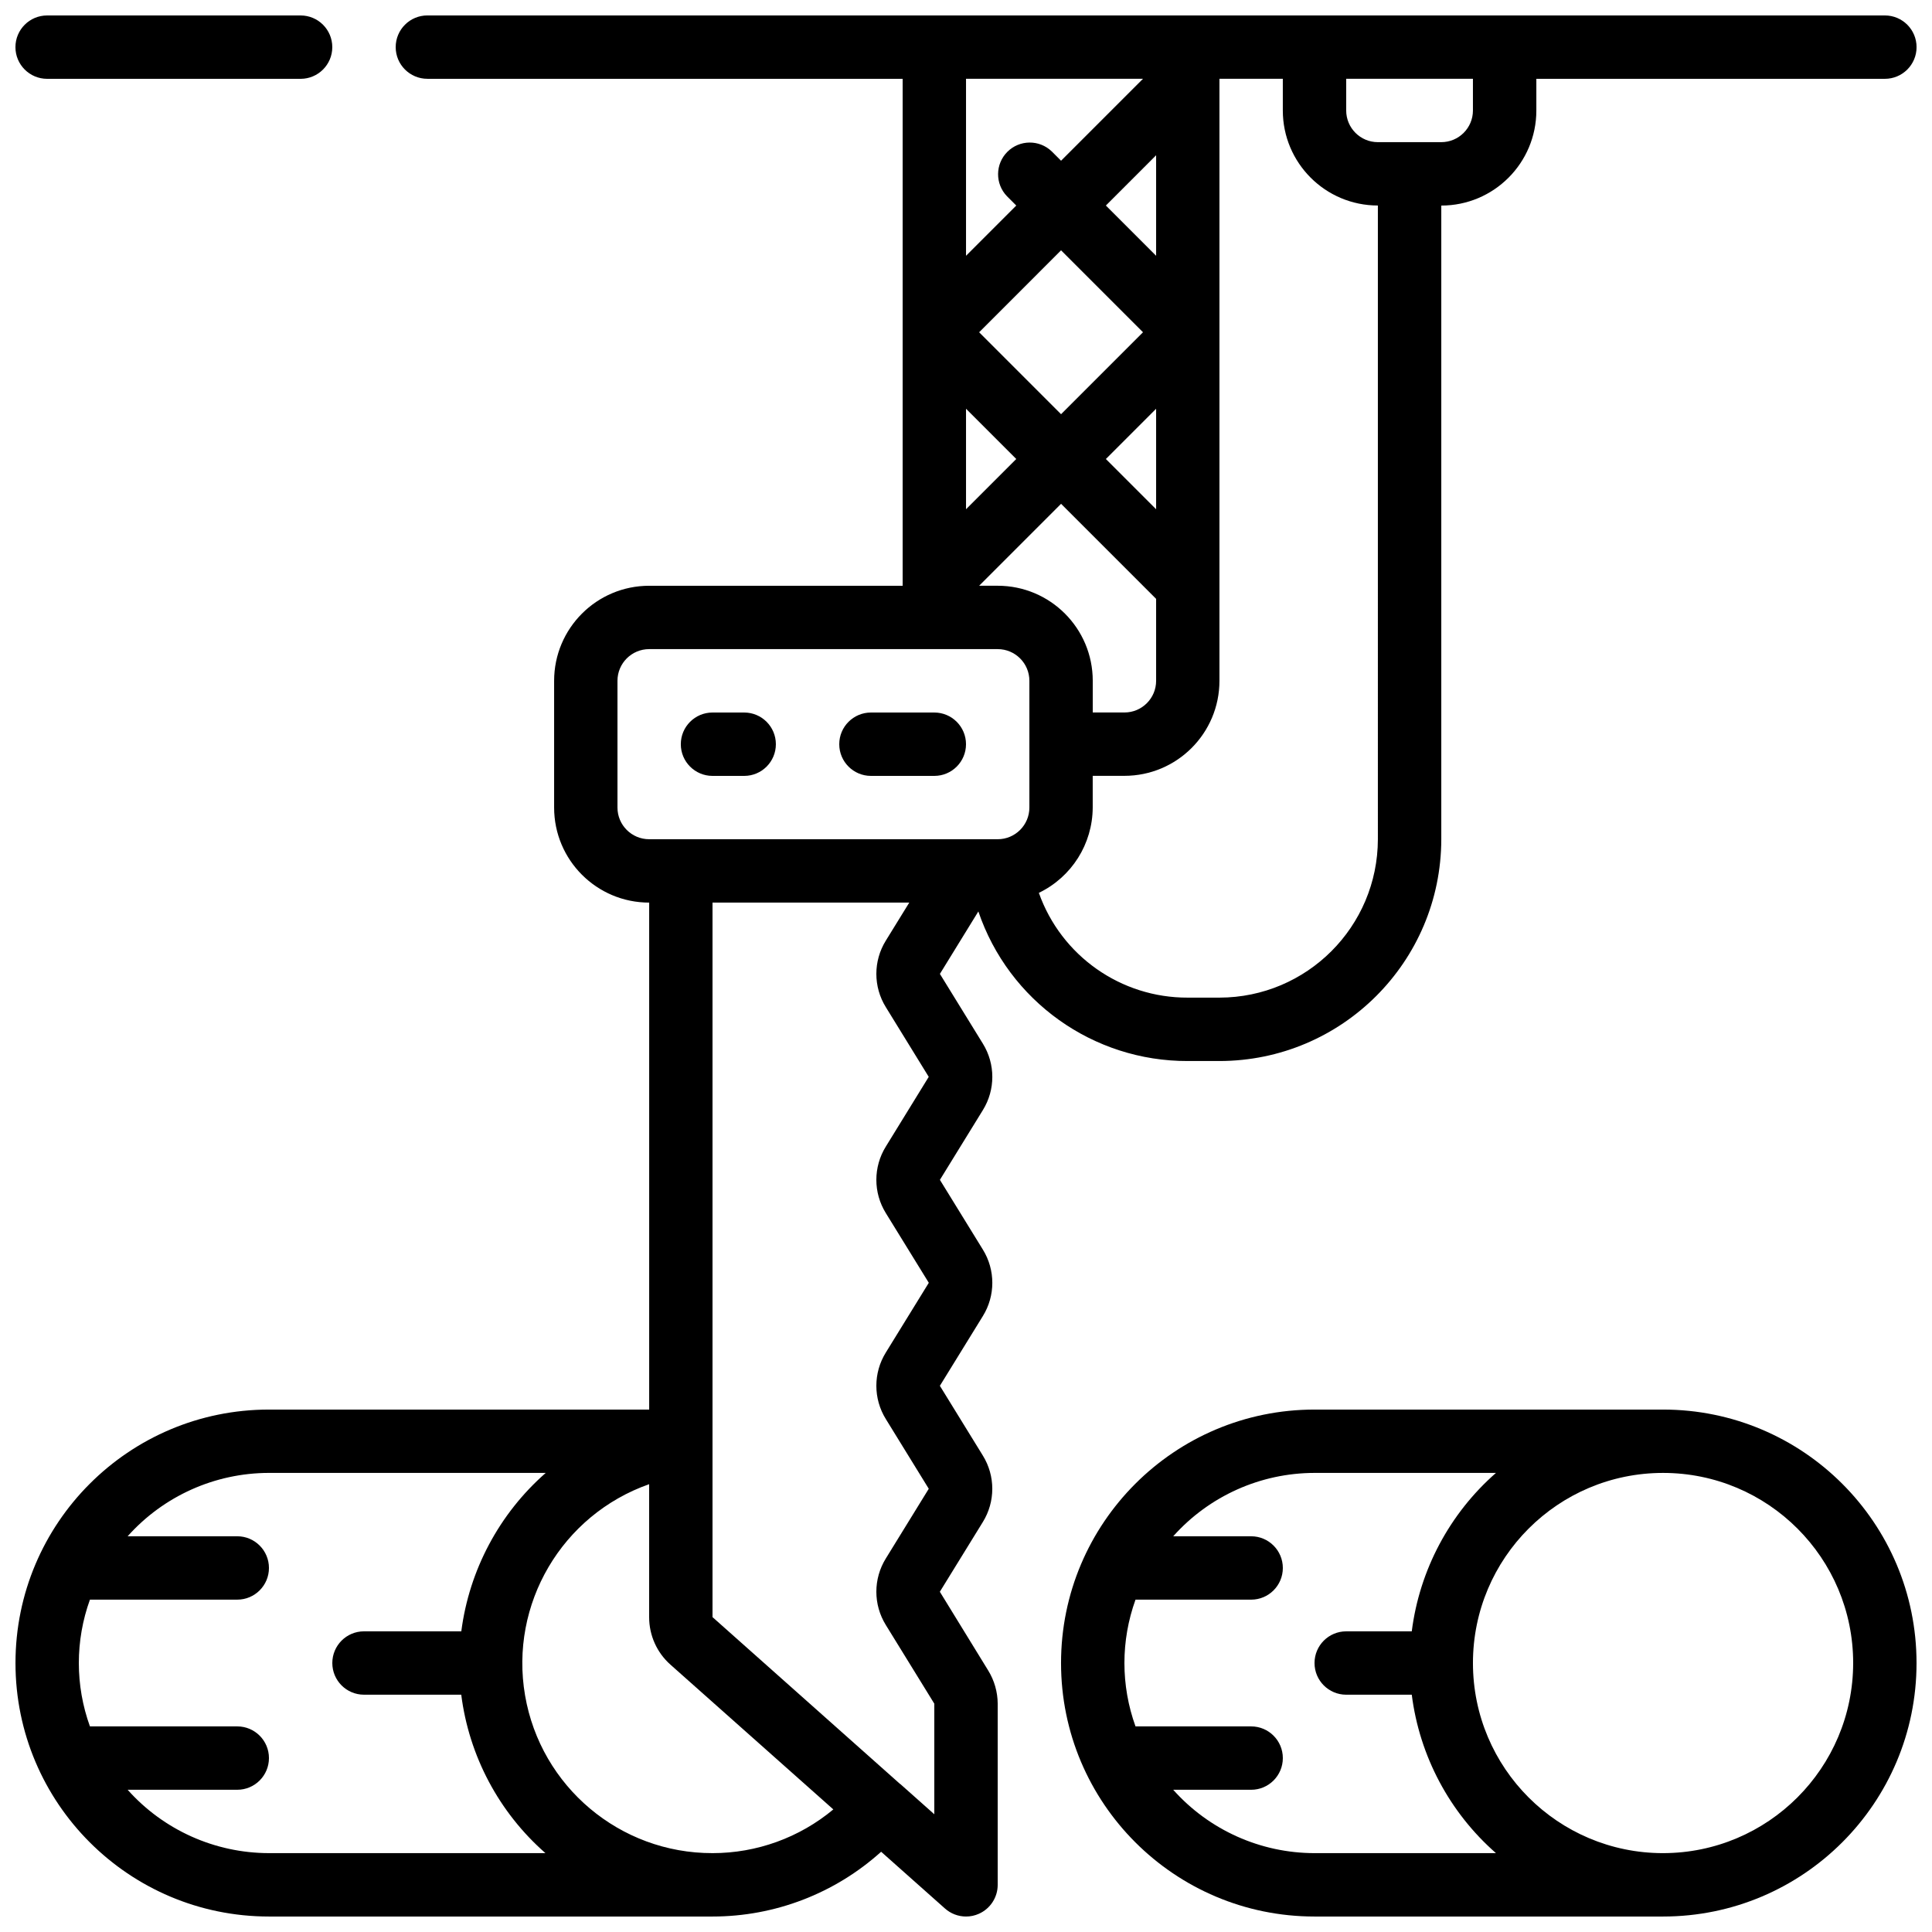
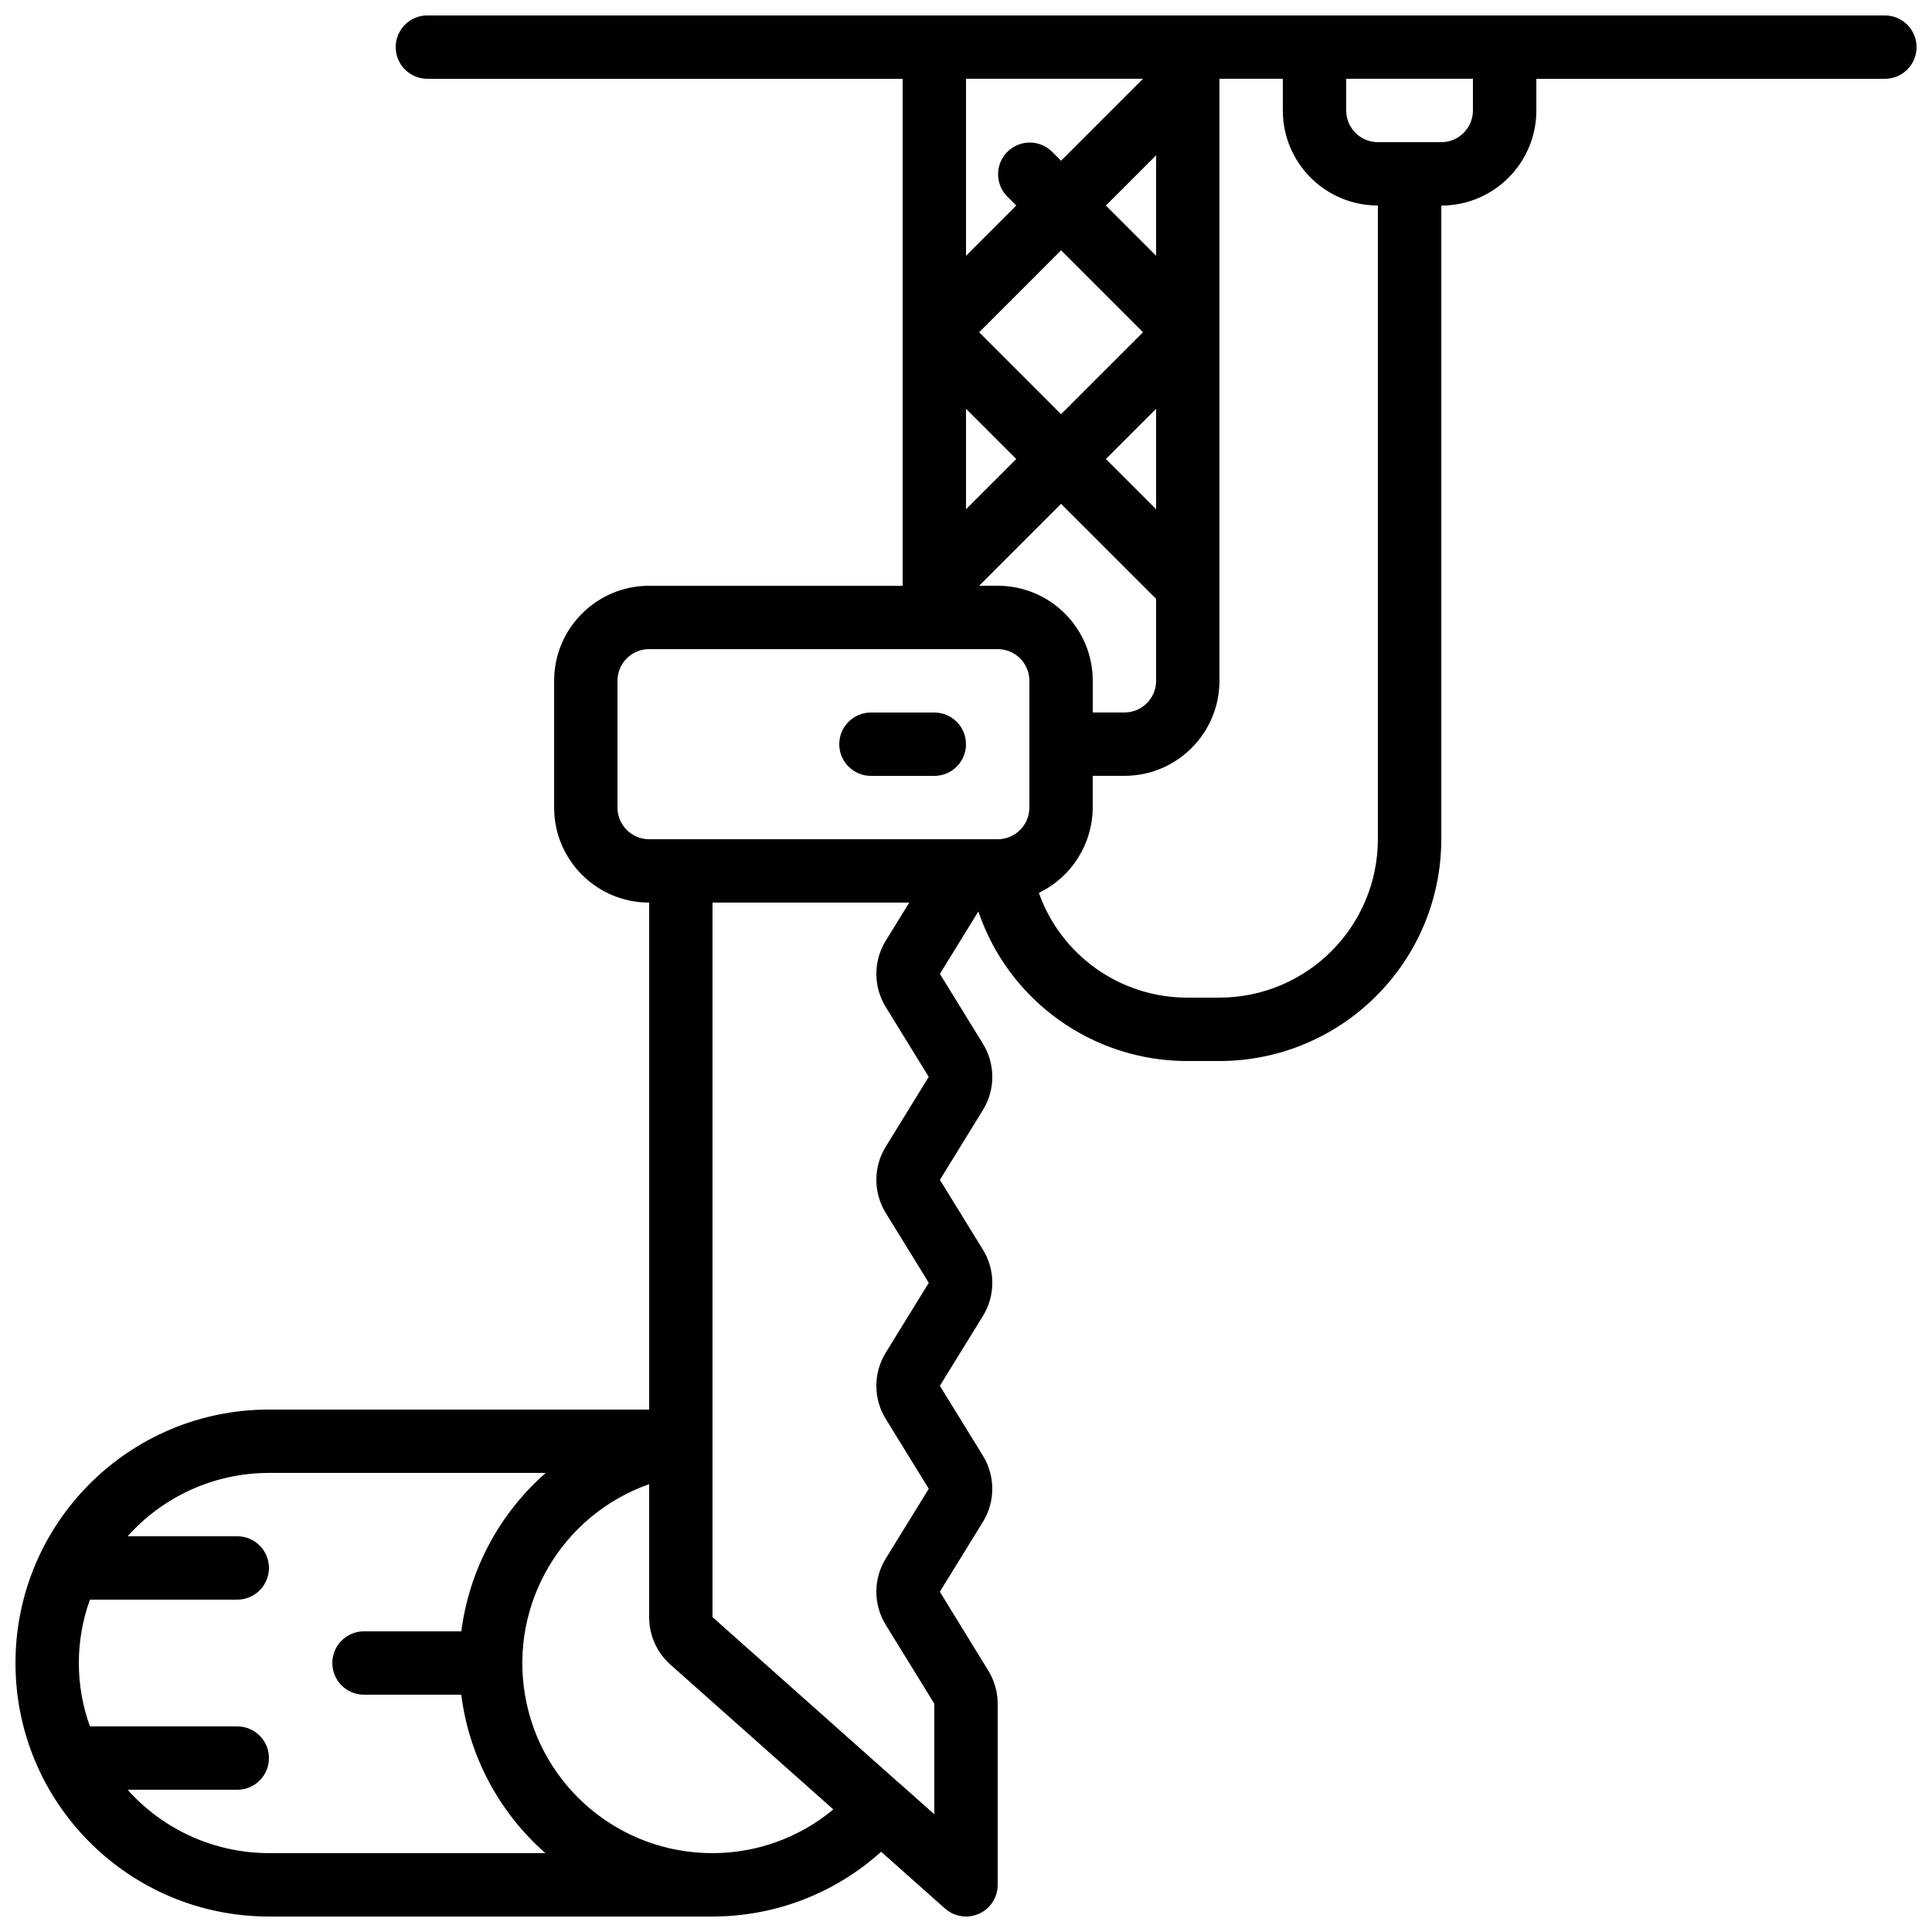
<svg xmlns="http://www.w3.org/2000/svg" width="800px" height="800px" version="1.1" viewBox="144 144 512 512">
  <defs>
    <clipPath id="c">
-       <path d="m148.09 148.09h84.906v16.906h-84.906z" />
-     </clipPath>
+       </clipPath>
    <clipPath id="b">
      <path d="m148.09 148.09h503.81v503.81h-503.81z" />
    </clipPath>
    <clipPath id="a">
-       <path d="m425 517h226.9v134.9h-226.9z" />
-     </clipPath>
+       </clipPath>
  </defs>
  <g clip-path="url(#c)">
-     <path d="m156.49 164.89h67.172c4.637 0 8.398-3.758 8.398-8.395 0-4.641-3.762-8.398-8.398-8.398h-67.172c-4.641 0-8.398 3.758-8.398 8.398 0 4.637 3.758 8.395 8.398 8.395z" />
-   </g>
+     </g>
  <g clip-path="url(#b)">
    <path d="m643.51 148.09h-386.25c-4.641 0-8.398 3.758-8.398 8.398 0 4.637 3.758 8.395 8.398 8.395h125.95v134.35h-67.172c-13.914 0-25.191 11.277-25.191 25.188v33.59c0 13.91 11.277 25.188 25.191 25.188v134.35h-100.76c-37.102 0-67.176 30.074-67.176 67.176 0 37.098 30.074 67.172 67.176 67.172h117.55c16.504 0.004 32.422-6.109 44.68-17.164l16.918 15.039c1.535 1.367 3.519 2.125 5.578 2.125 1.184 0.004 2.356-0.246 3.434-0.738 3.016-1.352 4.961-4.352 4.961-7.656v-48.008c-0.016-3.109-0.887-6.156-2.519-8.805l-12.812-20.859 11.387-18.473c3.348-5.402 3.348-12.234 0-17.633l-11.379-18.473 11.387-18.473c3.348-5.402 3.348-12.234 0-17.637l-11.379-18.473 11.379-18.473c3.348-5.398 3.348-12.23 0-17.633l-11.379-18.473 10.188-16.551c8.066 23.766 30.414 39.723 55.512 39.641h8.395c32.445-0.039 58.738-26.332 58.777-58.777v-167.93c13.914 0 25.191-11.281 25.191-25.191v-8.398h92.367c4.637 0 8.395-3.758 8.395-8.395 0-4.641-3.758-8.398-8.395-8.398zm-235.11 151.14h-4.918l21.711-21.715 25.191 25.191v21.711c0 4.641-3.758 8.398-8.395 8.398h-8.398v-8.398c0-13.91-11.277-25.188-25.191-25.188zm38.508-67.176-21.715 21.715-21.711-21.715 21.711-21.715zm-9.84-33.586 13.316-13.32v26.637zm13.316 53.855v26.633l-13.316-13.316zm-37.062 13.316-13.316 13.316v-26.633zm33.586-100.76-21.715 21.715-2.457-2.461c-3.297-3.18-8.535-3.137-11.773 0.102-3.238 3.242-3.285 8.477-0.102 11.773l2.461 2.461-13.316 13.316v-46.906zm-139.27 193.13v-33.59c0-4.637 3.762-8.395 8.398-8.395h92.363c4.637 0 8.398 3.758 8.398 8.395v33.59c0 4.637-3.762 8.395-8.398 8.395h-92.363c-4.637 0-8.398-3.758-8.398-8.395zm-92.363 277.09c-14.305-0.012-27.93-6.117-37.449-16.793h29.051c4.637 0 8.398-3.762 8.398-8.398s-3.762-8.395-8.398-8.395h-39.043c-3.922-10.855-3.922-22.734 0-33.59h39.043c4.637 0 8.398-3.758 8.398-8.395 0-4.637-3.762-8.398-8.398-8.398h-29.051c9.52-10.672 23.145-16.781 37.449-16.793h73.352c-12.316 10.809-20.27 25.734-22.375 41.984h-25.789c-4.637 0-8.395 3.758-8.395 8.398 0 4.637 3.758 8.395 8.395 8.395h25.773c2.062 16.25 9.996 31.184 22.309 41.984zm117.55 0c-24.535 0.043-45.52-17.617-49.676-41.797-4.152-24.18 9.738-47.828 32.883-55.977v35.27c0 4.797 2.055 9.367 5.641 12.551l43.168 38.367c-8.984 7.488-20.316 11.59-32.016 11.586zm58.777-10.301-8.918-7.93-0.051-0.066h-0.066l-49.742-44.25v-189.36h52.145l-6.215 10.078c-3.348 5.402-3.348 12.23 0 17.633l11.371 18.473-11.371 18.473c-3.348 5.402-3.348 12.234 0 17.633l11.387 18.473-11.387 18.477c-3.348 5.398-3.348 12.23 0 17.633l11.379 18.473-11.379 18.473c-3.348 5.402-3.348 12.23 0 17.633l12.848 20.848zm117.55-258.4c-0.027 23.176-18.809 41.957-41.984 41.984h-8.395c-17.719 0.066-33.543-11.07-39.465-27.766 8.695-4.184 14.238-12.965 14.273-22.613v-8.398h8.398c13.91 0 25.188-11.277 25.188-25.191v-159.54h16.793v8.398c0 13.91 11.281 25.191 25.191 25.191zm25.191-193.12c0 4.637-3.758 8.395-8.398 8.395h-16.793c-4.637 0-8.395-3.758-8.395-8.395v-8.398h33.586z" />
  </g>
  <path d="m374.81 349.62h16.793c4.637 0 8.398-3.758 8.398-8.395 0-4.641-3.762-8.398-8.398-8.398h-16.793c-4.637 0-8.398 3.758-8.398 8.398 0 4.637 3.762 8.395 8.398 8.395z" />
-   <path d="m332.82 349.62h8.398c4.637 0 8.395-3.758 8.395-8.395 0-4.641-3.758-8.398-8.395-8.398h-8.398c-4.637 0-8.398 3.758-8.398 8.398 0 4.637 3.762 8.395 8.398 8.395z" />
  <g clip-path="url(#a)">
    <path d="m584.73 517.55h-92.367c-37.098 0-67.176 30.074-67.176 67.176 0 37.098 30.078 67.172 67.176 67.172h92.367c37.098 0 67.172-30.074 67.172-67.172 0-37.102-30.074-67.176-67.172-67.176zm-92.367 117.55c-14.305-0.012-27.926-6.117-37.449-16.793h20.656c4.637 0 8.395-3.762 8.395-8.398s-3.758-8.395-8.395-8.395h-30.648c-3.918-10.855-3.918-22.734 0-33.59h30.648c4.637 0 8.395-3.758 8.395-8.395 0-4.637-3.758-8.398-8.395-8.398h-20.656c9.523-10.672 23.145-16.781 37.449-16.793h48.082c-12.312 10.801-20.25 25.734-22.312 41.984h-17.371c-4.641 0-8.398 3.758-8.398 8.398 0 4.637 3.758 8.395 8.398 8.395h17.371c2.062 16.25 10 31.184 22.312 41.984zm92.367 0c-27.828 0-50.383-22.555-50.383-50.379 0-27.828 22.555-50.383 50.383-50.383 27.824 0 50.379 22.555 50.379 50.383-0.027 27.812-22.566 50.352-50.379 50.379z" />
  </g>
</svg>